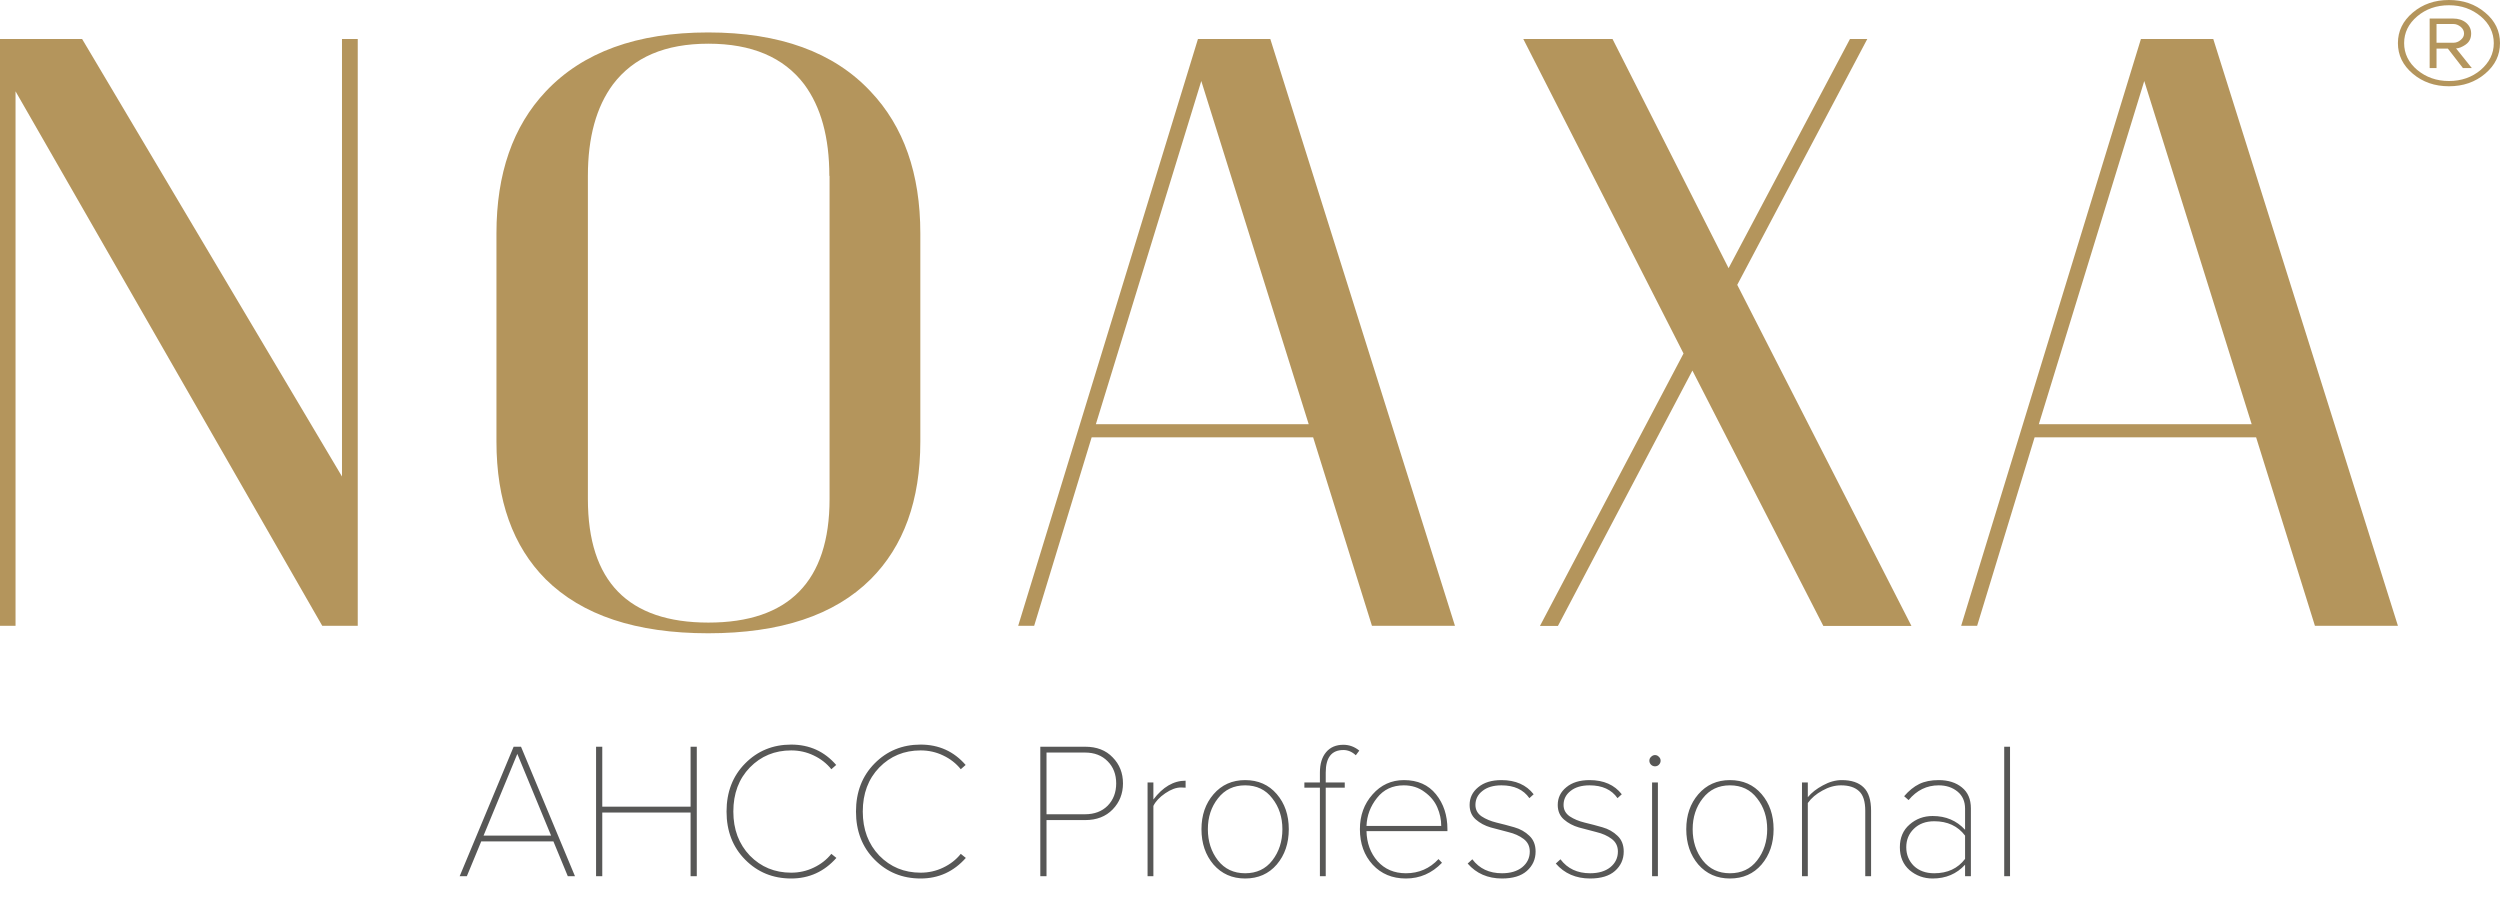
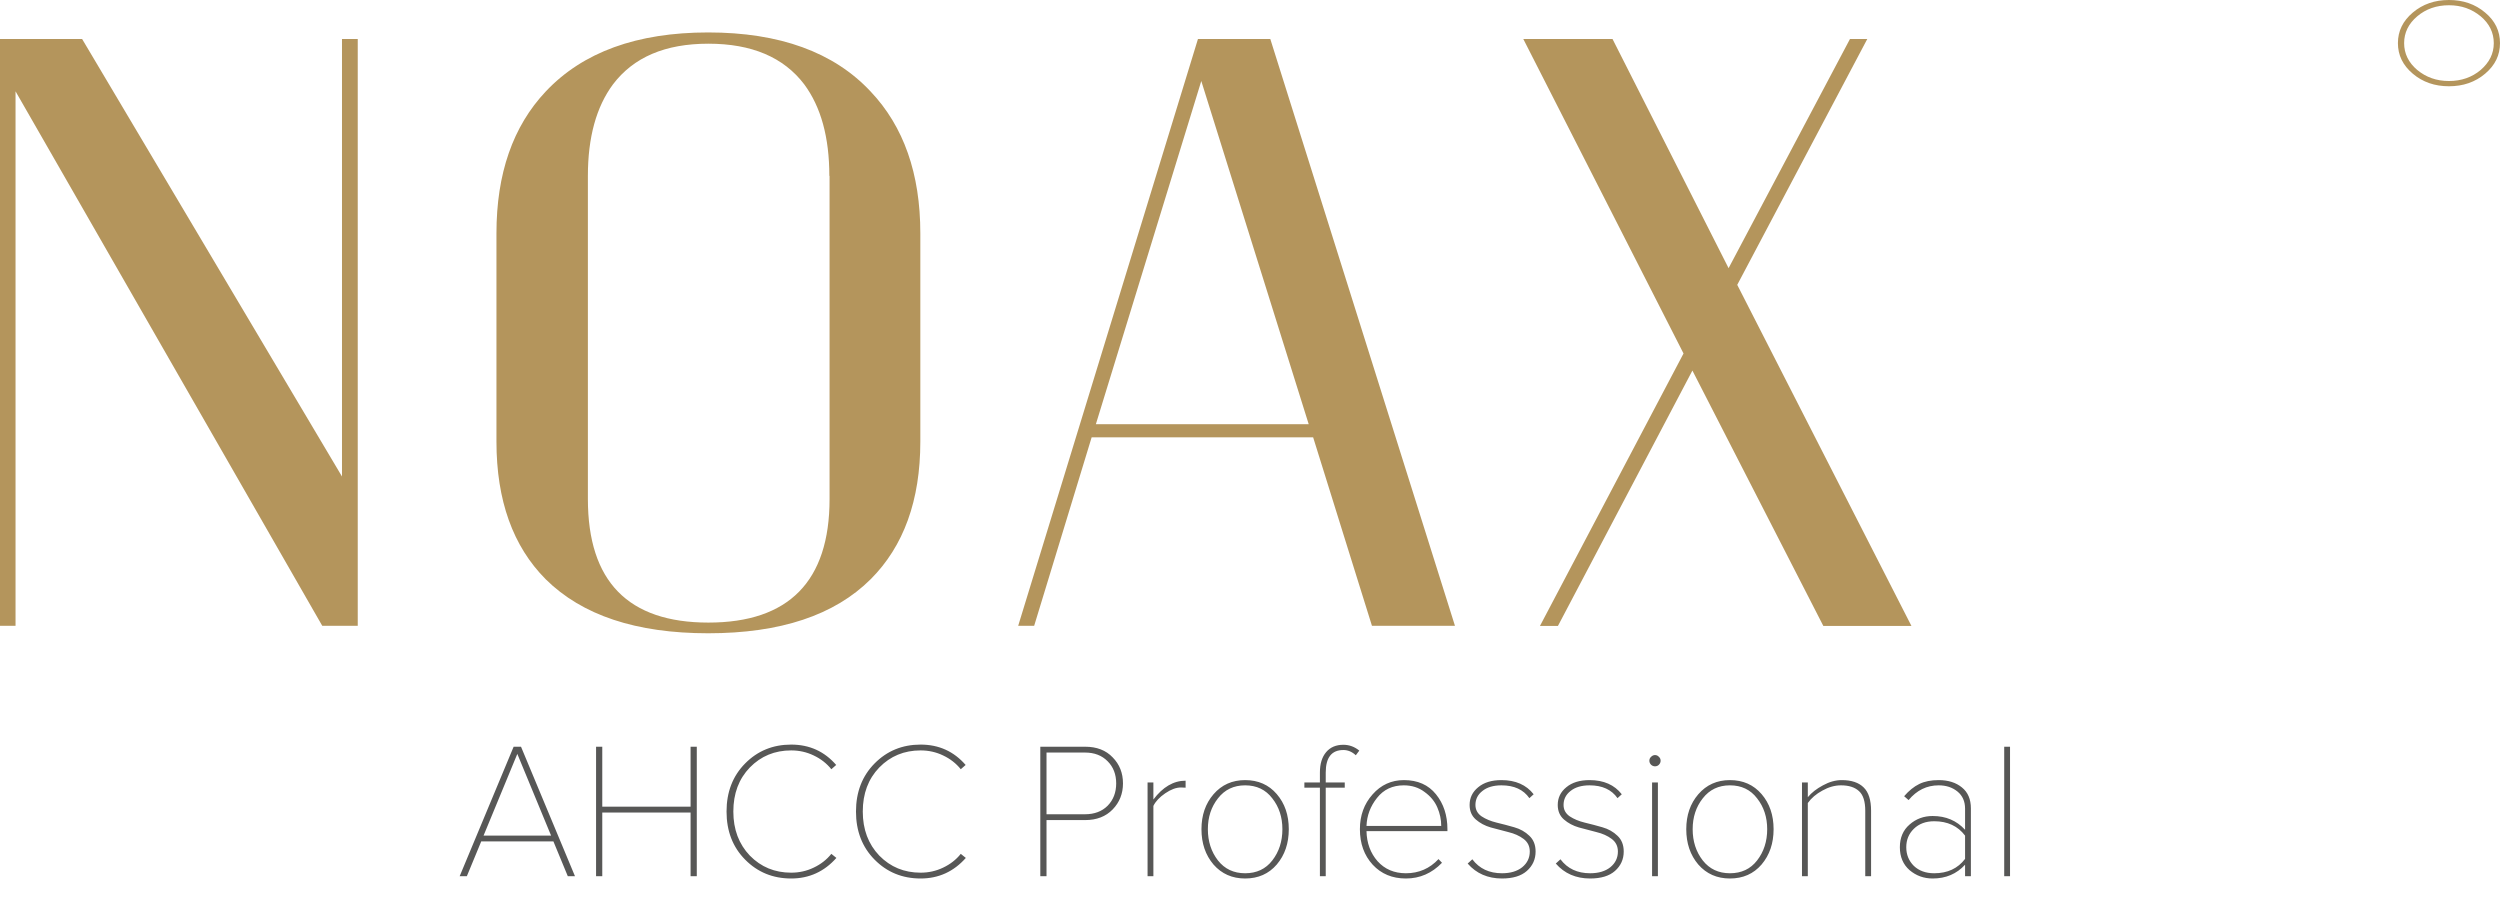
<svg xmlns="http://www.w3.org/2000/svg" width="856" height="308" viewBox="0 0 856 308" fill="none">
  <g clip-path="url(#clip0_1391_1736)">
    <path d="M122.492 13.354L122.492 214.264L110.334 214.264L5.319 31.269L5.319 209.706L5.319 214.264L0 214.264L0 209.706L0 17.913L0 13.354L28.116 13.354L117.097 163.154L117.097 13.354L122.492 13.354Z" fill="#B4955C" />
    <path d="M242.477 11.108C266.945 11.108 285.486 17.85 298.1 31.334C309.422 43.277 315.121 59.458 315.121 79.876L315.121 151.212C315.121 171.31 309.422 187.041 298.1 198.342C285.714 210.67 267.173 216.834 242.477 216.834C217.781 216.834 199.316 210.67 186.854 198.342C175.608 187.041 169.985 171.31 169.985 151.212L169.985 79.876C169.985 59.458 175.608 43.277 186.854 31.334C199.544 17.85 218.085 11.108 242.477 11.108ZM283.966 60.228C283.966 47.001 281.079 36.599 275.38 28.894C268.313 19.584 257.371 14.961 242.553 14.961C227.735 14.961 216.945 19.584 209.878 28.894C204.179 36.599 201.292 47.001 201.292 60.228L201.292 170.86C201.292 199.048 215.045 213.174 242.553 213.174C270.06 213.174 284.042 199.048 284.042 170.86L284.042 60.228L283.966 60.228Z" fill="#B4955C" />
    <path d="M434.952 13.354L498.174 214.264L469.754 214.264L449.618 149.734L373.782 149.734L354.101 214.264L348.63 214.264L410.18 13.354L434.952 13.354ZM375.302 145.24L448.098 145.24L411.32 27.737L375.226 145.24L375.302 145.24Z" fill="#B4955C" />
-     <path d="M757.824 13.354L821.046 214.264L792.627 214.264L772.49 149.734L696.654 149.734L676.973 214.264L671.502 214.264L733.052 13.354L757.824 13.354ZM698.174 145.24L770.97 145.24L734.192 27.737L698.098 145.24L698.174 145.24Z" fill="#B4955C" />
    <path d="M850.909 4.302C847.489 1.413 843.386 -5.02231e-07 838.523 -6.95862e-07C833.66 -8.89493e-07 829.556 1.413 826.137 4.302C822.717 7.191 821.046 10.659 821.046 14.768C821.046 18.877 822.717 22.345 826.137 25.234C829.556 28.123 833.66 29.536 838.523 29.536C843.386 29.536 847.489 28.123 850.909 25.234C854.328 22.345 856 18.877 856 14.768C856 10.659 854.328 7.127 850.909 4.302ZM849.389 23.95C846.426 26.454 842.778 27.738 838.523 27.738C834.268 27.738 830.696 26.454 827.657 23.95C824.693 21.446 823.173 18.364 823.173 14.768C823.173 11.172 824.693 8.09 827.657 5.586C830.62 3.082 834.268 1.798 838.523 1.798C842.778 1.798 846.35 3.082 849.389 5.586C852.353 8.09 853.872 11.172 853.872 14.768C853.872 18.364 852.353 21.382 849.389 23.95Z" fill="#B4955C" />
-     <path d="M844.298 15.217C845.514 14.383 846.122 13.098 846.122 11.493C846.122 9.952 845.514 8.732 844.374 7.769C843.158 6.806 841.714 6.356 840.043 6.356L831.912 6.356L831.912 23.308L834.268 23.308L834.268 16.63L838.143 16.63L843.31 23.308L846.35 23.308L840.954 16.566C841.866 16.566 843.006 16.116 844.222 15.281L844.298 15.217ZM834.268 14.639L834.268 8.219L840.043 8.219C840.954 8.219 841.714 8.54 842.55 9.182C843.31 9.824 843.69 10.594 843.69 11.493C843.69 12.328 843.31 13.034 842.55 13.676C841.79 14.318 840.954 14.639 840.043 14.639L834.268 14.639Z" fill="#B4955C" />
    <path d="M639.359 13.354L594.83 97.532L654.48 214.329L624.313 214.329L579.481 126.876L533.432 214.329L527.277 214.329L576.441 121.033L521.578 13.354L552.125 13.354L591.867 91.818L633.432 13.354L639.207 13.354L639.359 13.354Z" fill="#B4955C" />
    <path d="M196.867 300H194.408L189.491 288.105H164.771L159.854 300H157.395L175.869 255.678H178.394L196.867 300ZM188.693 286.112L177.131 258.136L165.569 286.112H188.693ZM238.58 300H236.454V278.204H206.219V300H204.093V255.678H206.219V276.211H236.454V255.678H238.58V300ZM270.896 300.797C264.649 300.797 259.4 298.649 255.147 294.352C250.894 290.055 248.768 284.561 248.768 277.872C248.768 271.183 250.894 265.69 255.147 261.393C259.4 257.095 264.649 254.947 270.896 254.947C277.142 254.947 282.281 257.273 286.312 261.924L284.651 263.386C283.056 261.393 281.04 259.82 278.604 258.668C276.212 257.516 273.642 256.94 270.896 256.94C265.27 256.94 260.552 258.89 256.742 262.788C252.976 266.686 251.094 271.714 251.094 277.872C251.094 283.986 252.976 289.014 256.742 292.956C260.552 296.855 265.27 298.804 270.896 298.804C273.642 298.804 276.212 298.228 278.604 297.076C281.04 295.924 283.056 294.352 284.651 292.358L286.379 293.754C282.214 298.449 277.053 300.797 270.896 300.797ZM315.217 300.797C308.971 300.797 303.721 298.649 299.469 294.352C295.216 290.055 293.089 284.561 293.089 277.872C293.089 271.183 295.216 265.69 299.469 261.393C303.721 257.095 308.971 254.947 315.217 254.947C321.464 254.947 326.602 257.273 330.634 261.924L328.972 263.386C327.378 261.393 325.362 259.82 322.926 258.668C320.533 257.516 317.964 256.94 315.217 256.94C309.591 256.94 304.873 258.89 301.063 262.788C297.298 266.686 295.415 271.714 295.415 277.872C295.415 283.986 297.298 289.014 301.063 292.956C304.873 296.855 309.591 298.804 315.217 298.804C317.964 298.804 320.533 298.228 322.926 297.076C325.362 295.924 327.378 294.352 328.972 292.358L330.7 293.754C326.536 298.449 321.375 300.797 315.217 300.797ZM358.327 300H356.201V255.678H371.551C375.538 255.678 378.683 256.896 380.987 259.333C383.335 261.725 384.509 264.693 384.509 268.237C384.509 271.737 383.335 274.705 380.987 277.141C378.639 279.578 375.494 280.796 371.551 280.796H358.327V300ZM371.484 278.802C374.718 278.802 377.31 277.828 379.259 275.879C381.208 273.885 382.183 271.338 382.183 268.237C382.183 265.136 381.208 262.611 379.259 260.662C377.31 258.668 374.718 257.671 371.484 257.671H358.327V278.802H371.484ZM394.92 300H392.927V267.905H394.92V273.752C398.154 269.455 401.831 267.307 405.951 267.307V269.699C405.552 269.654 405.021 269.632 404.356 269.632C402.717 269.632 400.923 270.297 398.974 271.626C397.025 272.955 395.674 274.395 394.92 275.945V300ZM426.332 300.797C421.902 300.797 418.292 299.203 415.501 296.013C412.754 292.779 411.381 288.748 411.381 283.919C411.381 279.135 412.754 275.148 415.501 271.958C418.292 268.724 421.902 267.107 426.332 267.107C430.806 267.107 434.417 268.702 437.163 271.892C439.91 275.081 441.283 279.09 441.283 283.919C441.283 288.748 439.91 292.779 437.163 296.013C434.417 299.203 430.806 300.797 426.332 300.797ZM426.332 299.003C430.275 299.003 433.376 297.541 435.635 294.618C437.939 291.649 439.09 288.083 439.09 283.919C439.09 279.799 437.939 276.277 435.635 273.354C433.376 270.385 430.275 268.901 426.332 268.901C422.434 268.901 419.333 270.385 417.029 273.354C414.725 276.277 413.574 279.799 413.574 283.919C413.574 288.083 414.725 291.649 417.029 294.618C419.333 297.541 422.434 299.003 426.332 299.003ZM453.93 300H451.936V269.699H446.62V267.905H451.936V264.516C451.936 261.548 452.645 259.222 454.063 257.538C455.48 255.855 457.451 255.013 459.977 255.013C461.97 255.013 463.786 255.678 465.425 257.007L464.229 258.602C462.945 257.406 461.527 256.807 459.977 256.807C455.945 256.807 453.93 259.377 453.93 264.516V267.905H460.442V269.699H453.93V300ZM481.38 300.797C476.728 300.797 472.941 299.225 470.017 296.079C467.093 292.89 465.631 288.836 465.631 283.919C465.631 279.223 467.071 275.258 469.95 272.025C472.83 268.746 476.418 267.107 480.715 267.107C485.411 267.107 489.066 268.724 491.679 271.958C494.293 275.192 495.6 279.179 495.6 283.919V284.584H467.89C467.979 288.659 469.241 292.092 471.678 294.883C474.159 297.63 477.393 299.003 481.38 299.003C485.81 299.003 489.531 297.386 492.543 294.152L493.739 295.415C490.284 299.003 486.164 300.797 481.38 300.797ZM493.474 282.789C493.474 280.619 493.031 278.514 492.145 276.477C491.259 274.395 489.797 272.623 487.759 271.161C485.765 269.654 483.395 268.901 480.649 268.901C476.795 268.901 473.738 270.341 471.479 273.221C469.219 276.056 468.023 279.245 467.89 282.789H493.474ZM514.292 300.797C509.419 300.797 505.498 299.092 502.53 295.681L504.125 294.219C506.517 297.408 509.906 299.003 514.292 299.003C517.171 299.003 519.475 298.317 521.202 296.943C522.93 295.526 523.794 293.732 523.794 291.561C523.794 289.745 523.085 288.305 521.668 287.242C520.25 286.178 518.522 285.403 516.485 284.916C514.491 284.384 512.475 283.853 510.438 283.321C508.444 282.745 506.739 281.837 505.321 280.597C503.903 279.356 503.195 277.695 503.195 275.613C503.195 273.176 504.169 271.161 506.118 269.566C508.068 267.927 510.726 267.107 514.092 267.107C518.921 267.107 522.598 268.724 525.123 271.958L523.661 273.287C521.623 270.363 518.434 268.901 514.092 268.901C511.346 268.901 509.175 269.544 507.58 270.828C505.985 272.069 505.188 273.664 505.188 275.613C505.188 277.252 505.897 278.559 507.314 279.533C508.732 280.464 510.438 281.173 512.431 281.66C514.469 282.147 516.485 282.679 518.478 283.255C520.516 283.831 522.244 284.805 523.661 286.178C525.079 287.507 525.788 289.302 525.788 291.561C525.788 294.219 524.791 296.434 522.797 298.206C520.848 299.934 518.013 300.797 514.292 300.797ZM544.467 300.797C539.594 300.797 535.673 299.092 532.705 295.681L534.3 294.219C536.692 297.408 540.081 299.003 544.467 299.003C547.346 299.003 549.65 298.317 551.377 296.943C553.105 295.526 553.969 293.732 553.969 291.561C553.969 289.745 553.26 288.305 551.843 287.242C550.425 286.178 548.697 285.403 546.66 284.916C544.666 284.384 542.65 283.853 540.613 283.321C538.619 282.745 536.914 281.837 535.496 280.597C534.078 279.356 533.37 277.695 533.37 275.613C533.37 273.176 534.344 271.161 536.293 269.566C538.243 267.927 540.901 267.107 544.267 267.107C549.096 267.107 552.773 268.724 555.298 271.958L553.836 273.287C551.798 270.363 548.609 268.901 544.267 268.901C541.521 268.901 539.35 269.544 537.755 270.828C536.16 272.069 535.363 273.664 535.363 275.613C535.363 277.252 536.072 278.559 537.489 279.533C538.907 280.464 540.613 281.173 542.606 281.66C544.644 282.147 546.66 282.679 548.653 283.255C550.691 283.831 552.419 284.805 553.836 286.178C555.254 287.507 555.963 289.302 555.963 291.561C555.963 294.219 554.966 296.434 552.972 298.206C551.023 299.934 548.188 300.797 544.467 300.797ZM566.668 262.389C566.18 262.389 565.737 262.212 565.339 261.858C564.94 261.459 564.741 260.994 564.741 260.462C564.741 259.931 564.94 259.488 565.339 259.133C565.737 258.735 566.18 258.535 566.668 258.535C567.199 258.535 567.642 258.735 567.997 259.133C568.395 259.488 568.595 259.931 568.595 260.462C568.595 260.994 568.395 261.459 567.997 261.858C567.642 262.212 567.199 262.389 566.668 262.389ZM567.664 300H565.671V267.905H567.664V300ZM592.327 300.797C587.897 300.797 584.287 299.203 581.496 296.013C578.749 292.779 577.376 288.748 577.376 283.919C577.376 279.135 578.749 275.148 581.496 271.958C584.287 268.724 587.897 267.107 592.327 267.107C596.802 267.107 600.412 268.702 603.159 271.892C605.905 275.081 607.279 279.09 607.279 283.919C607.279 288.748 605.905 292.779 603.159 296.013C600.412 299.203 596.802 300.797 592.327 300.797ZM592.327 299.003C596.27 299.003 599.371 297.541 601.63 294.618C603.934 291.649 605.086 288.083 605.086 283.919C605.086 279.799 603.934 276.277 601.63 273.354C599.371 270.385 596.27 268.901 592.327 268.901C588.429 268.901 585.328 270.385 583.024 273.354C580.721 276.277 579.569 279.799 579.569 283.919C579.569 288.083 580.721 291.649 583.024 294.618C585.328 297.541 588.429 299.003 592.327 299.003ZM640.657 300H638.664V277.606C638.664 274.417 637.955 272.18 636.537 270.895C635.12 269.566 633.06 268.901 630.357 268.901C628.231 268.901 626.105 269.499 623.978 270.696C621.852 271.847 620.191 273.265 618.995 274.948V300H617.001V267.905H618.995V272.955C620.279 271.404 622.007 270.053 624.178 268.901C626.348 267.705 628.497 267.107 630.623 267.107C633.946 267.107 636.449 267.949 638.132 269.632C639.816 271.271 640.657 273.929 640.657 277.606V300ZM674.834 300H672.84V296.079C669.961 299.225 666.262 300.797 661.743 300.797C658.731 300.797 656.095 299.845 653.836 297.94C651.621 295.991 650.513 293.377 650.513 290.099C650.513 286.821 651.621 284.229 653.836 282.324C656.051 280.375 658.686 279.401 661.743 279.401C666.262 279.401 669.961 280.973 672.84 284.118V276.875C672.84 274.395 671.976 272.445 670.249 271.028C668.521 269.61 666.372 268.901 663.803 268.901C659.727 268.901 656.294 270.585 653.503 273.952L651.975 272.623C653.614 270.718 655.342 269.322 657.158 268.436C658.974 267.55 661.189 267.107 663.803 267.107C667.081 267.107 669.739 267.949 671.777 269.632C673.815 271.271 674.834 273.664 674.834 276.809V300ZM662.275 299.003C666.838 299.003 670.359 297.364 672.84 294.086V286.112C670.359 282.834 666.838 281.195 662.275 281.195C659.395 281.195 657.069 282.058 655.297 283.786C653.57 285.47 652.706 287.574 652.706 290.099C652.706 292.624 653.57 294.75 655.297 296.478C657.069 298.162 659.395 299.003 662.275 299.003ZM688.235 300H686.241V255.678H688.235V300Z" fill="#575756" />
  </g>
  <defs>
    <clipPath id="clip0_1391_1736">
      <rect width="307.946" height="856" fill="white" transform="translate(856) rotate(90)" />
    </clipPath>
  </defs>
</svg>